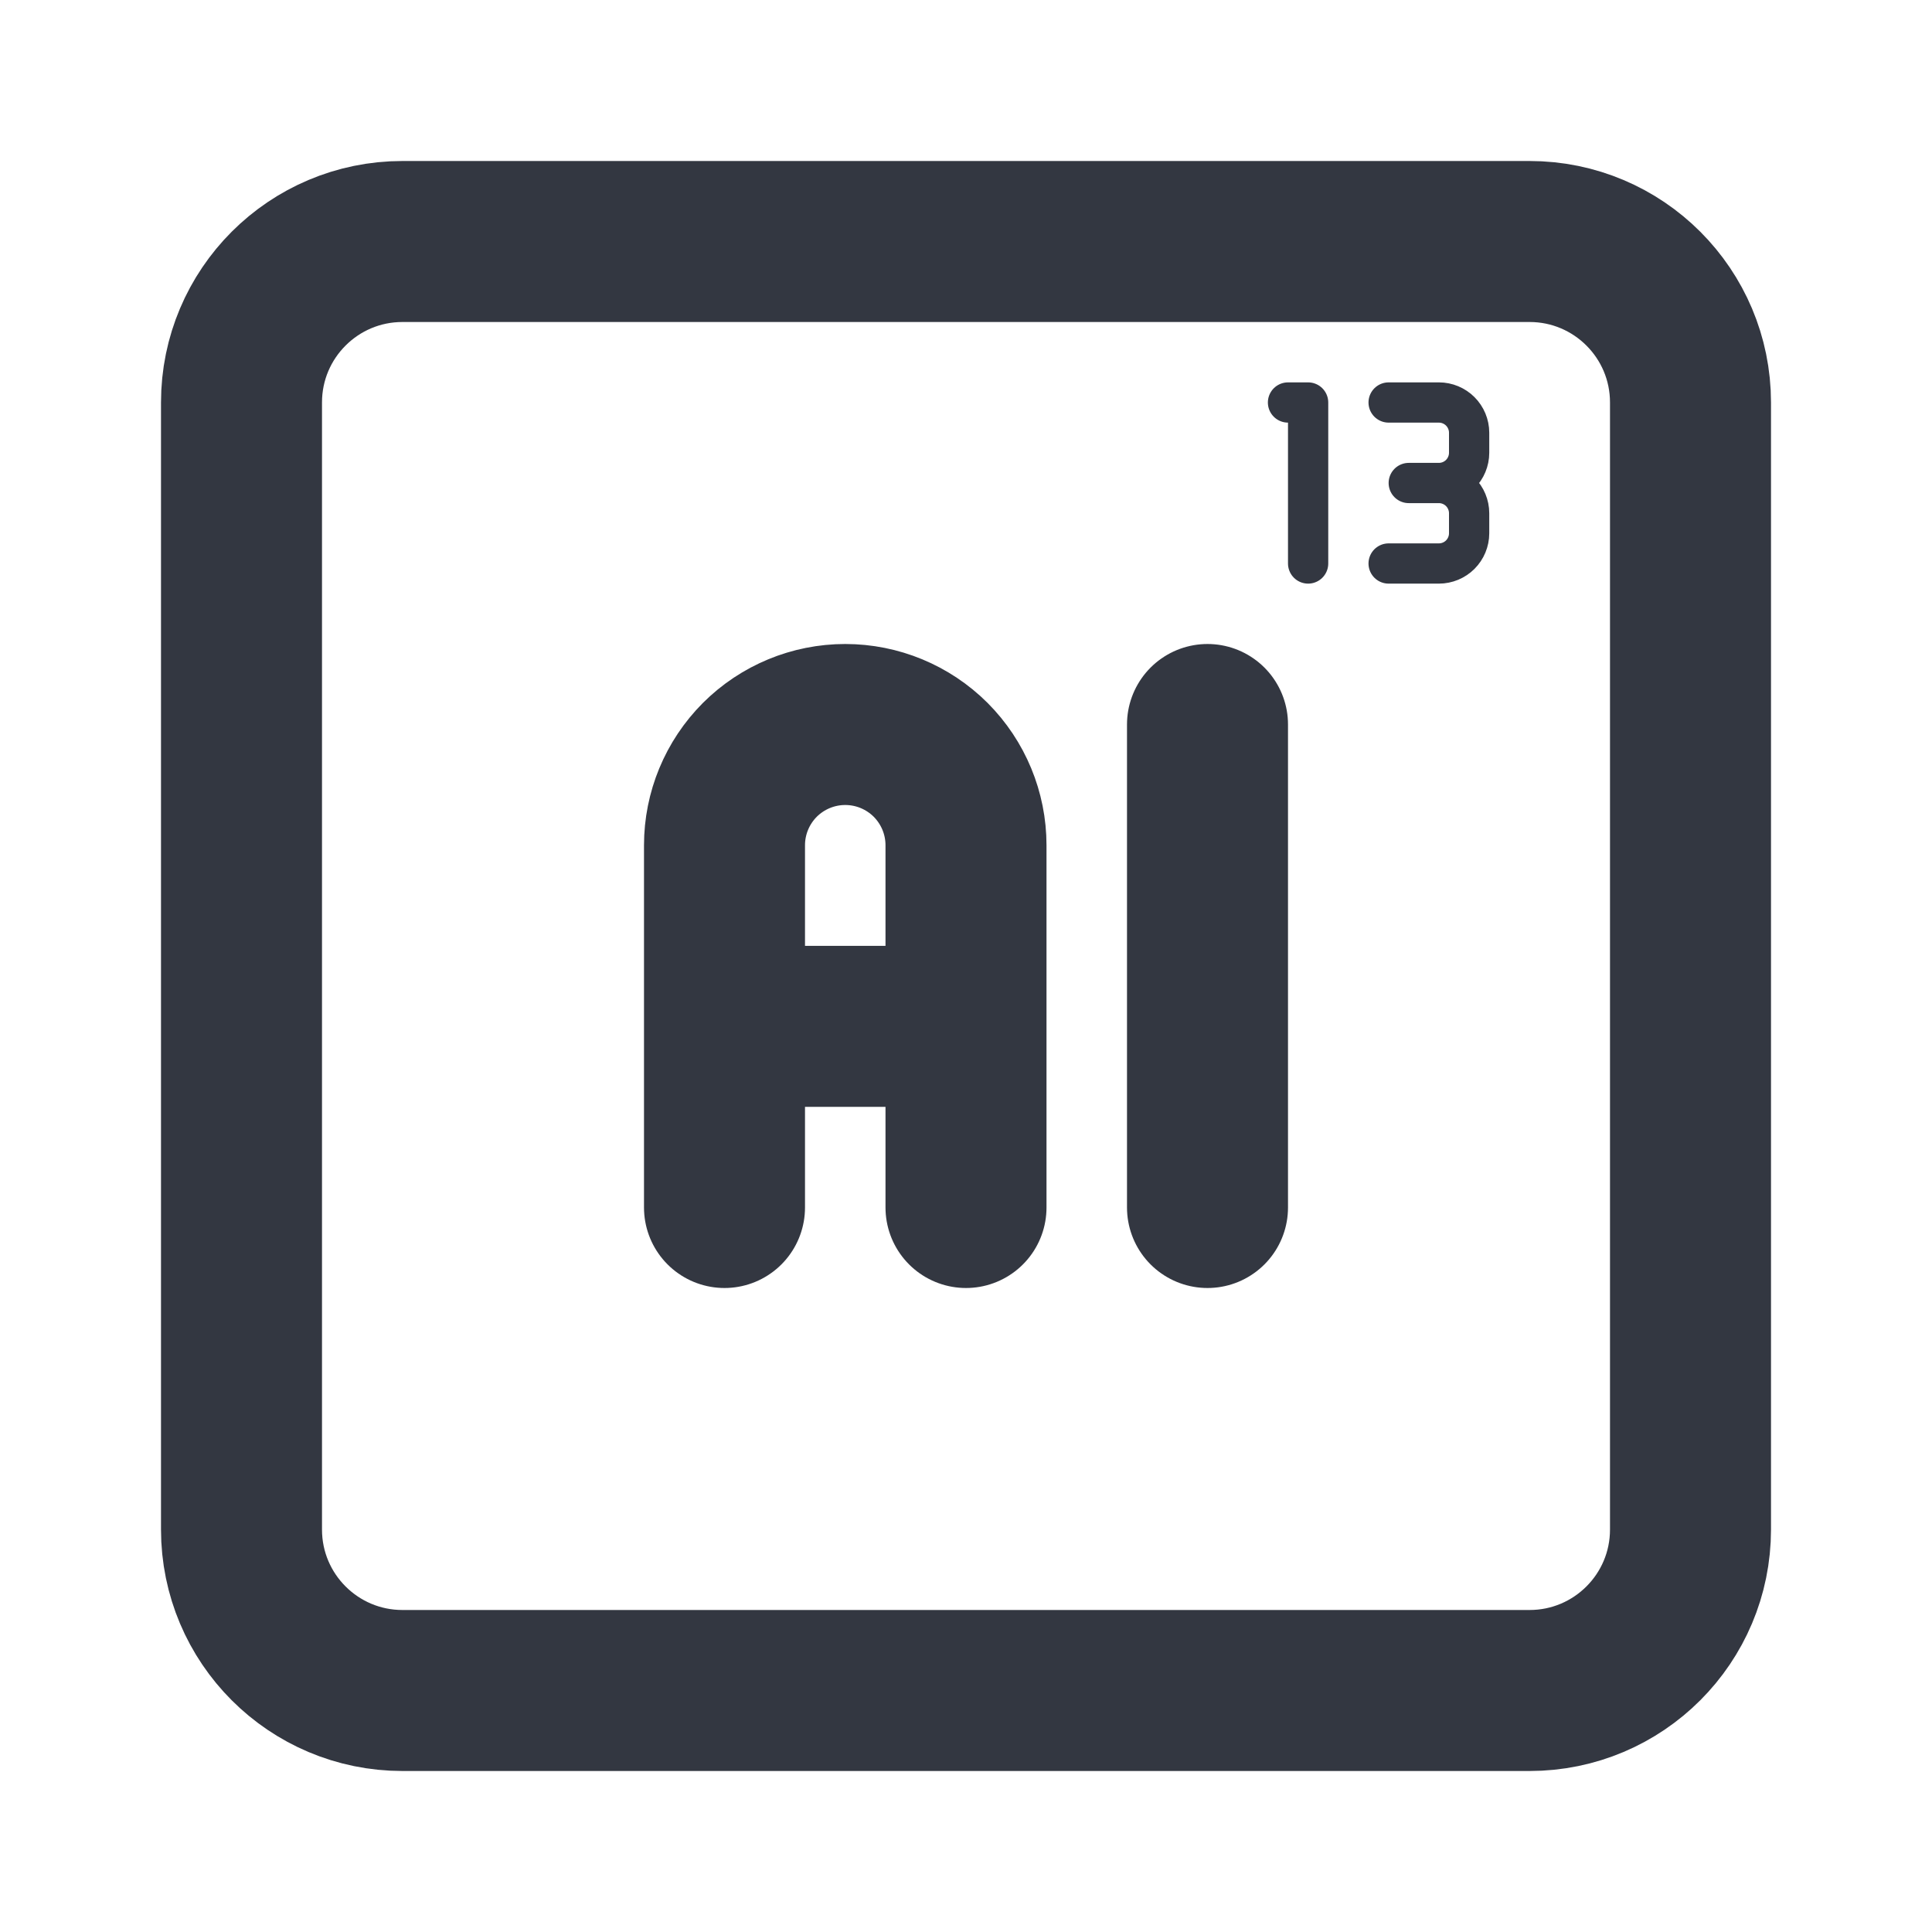
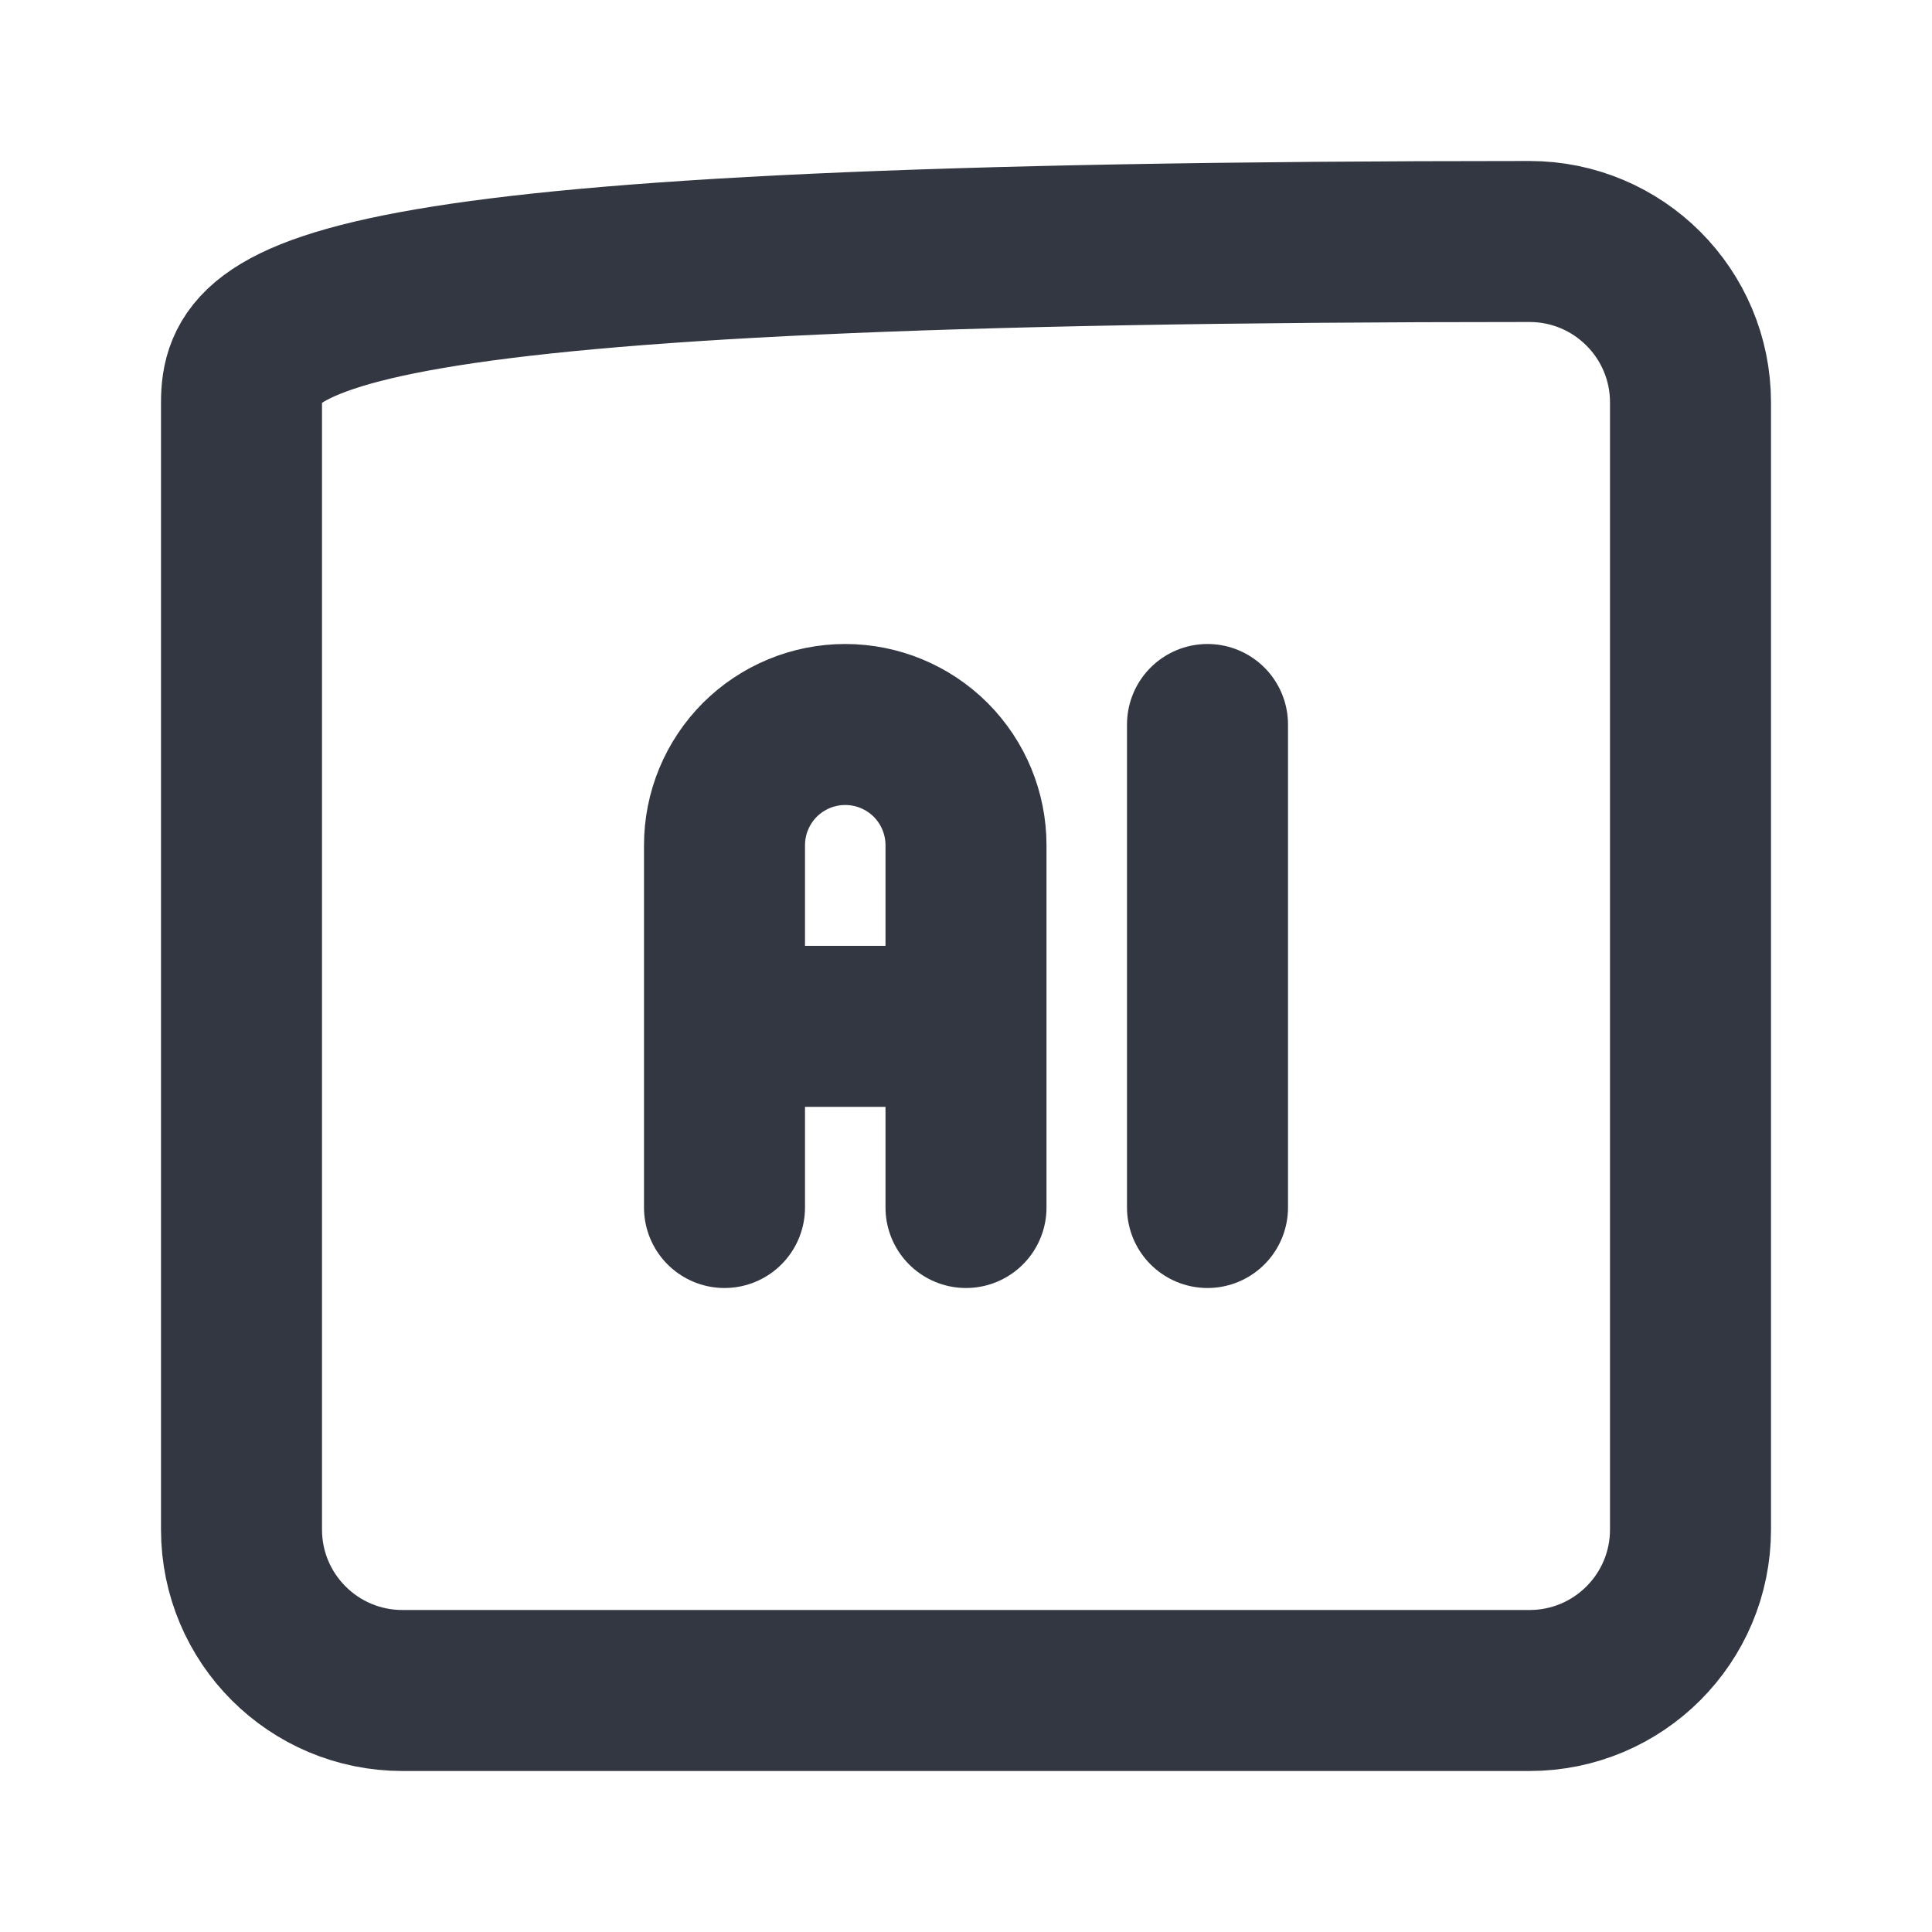
<svg xmlns="http://www.w3.org/2000/svg" width="24" height="24" viewBox="0 0 24 24" fill="none">
  <g id="lucide:square">
-     <path id="Vector" d="M19 3H5C3.895 3 3 3.895 3 5V19C3 20.105 3.895 21 5 21H19C20.105 21 21 20.105 21 19V5C21 3.895 20.105 3 19 3Z" stroke="#333741" stroke-width="2" stroke-linecap="round" stroke-linejoin="round" />
+     <path id="Vector" d="M19 3C3.895 3 3 3.895 3 5V19C3 20.105 3.895 21 5 21H19C20.105 21 21 20.105 21 19V5C21 3.895 20.105 3 19 3Z" stroke="#333741" stroke-width="2" stroke-linecap="round" stroke-linejoin="round" />
    <path id="Vector_2" d="M9 15V10.5C9 10.102 9.158 9.721 9.439 9.439C9.721 9.158 10.102 9 10.5 9C10.898 9 11.279 9.158 11.561 9.439C11.842 9.721 12 10.102 12 10.5V15M9 12.75H12M15 9V15" stroke="#333741" stroke-width="2" stroke-linecap="round" stroke-linejoin="round" />
-     <path id="Vector_3" d="M16 5H16.25V7M17.25 5H17.875C17.974 5 18.07 5.04 18.14 5.11C18.21 5.18 18.25 5.276 18.25 5.375V5.625C18.25 5.724 18.21 5.82 18.14 5.89C18.07 5.96 17.974 6 17.875 6M17.875 6H17.5M17.875 6C17.974 6 18.07 6.04 18.14 6.11C18.21 6.18 18.25 6.276 18.25 6.375V6.625C18.25 6.724 18.21 6.82 18.14 6.89C18.07 6.96 17.974 7 17.875 7H17.25" stroke="#333741" stroke-width="0.5" stroke-linecap="round" stroke-linejoin="round" />
  </g>
</svg>